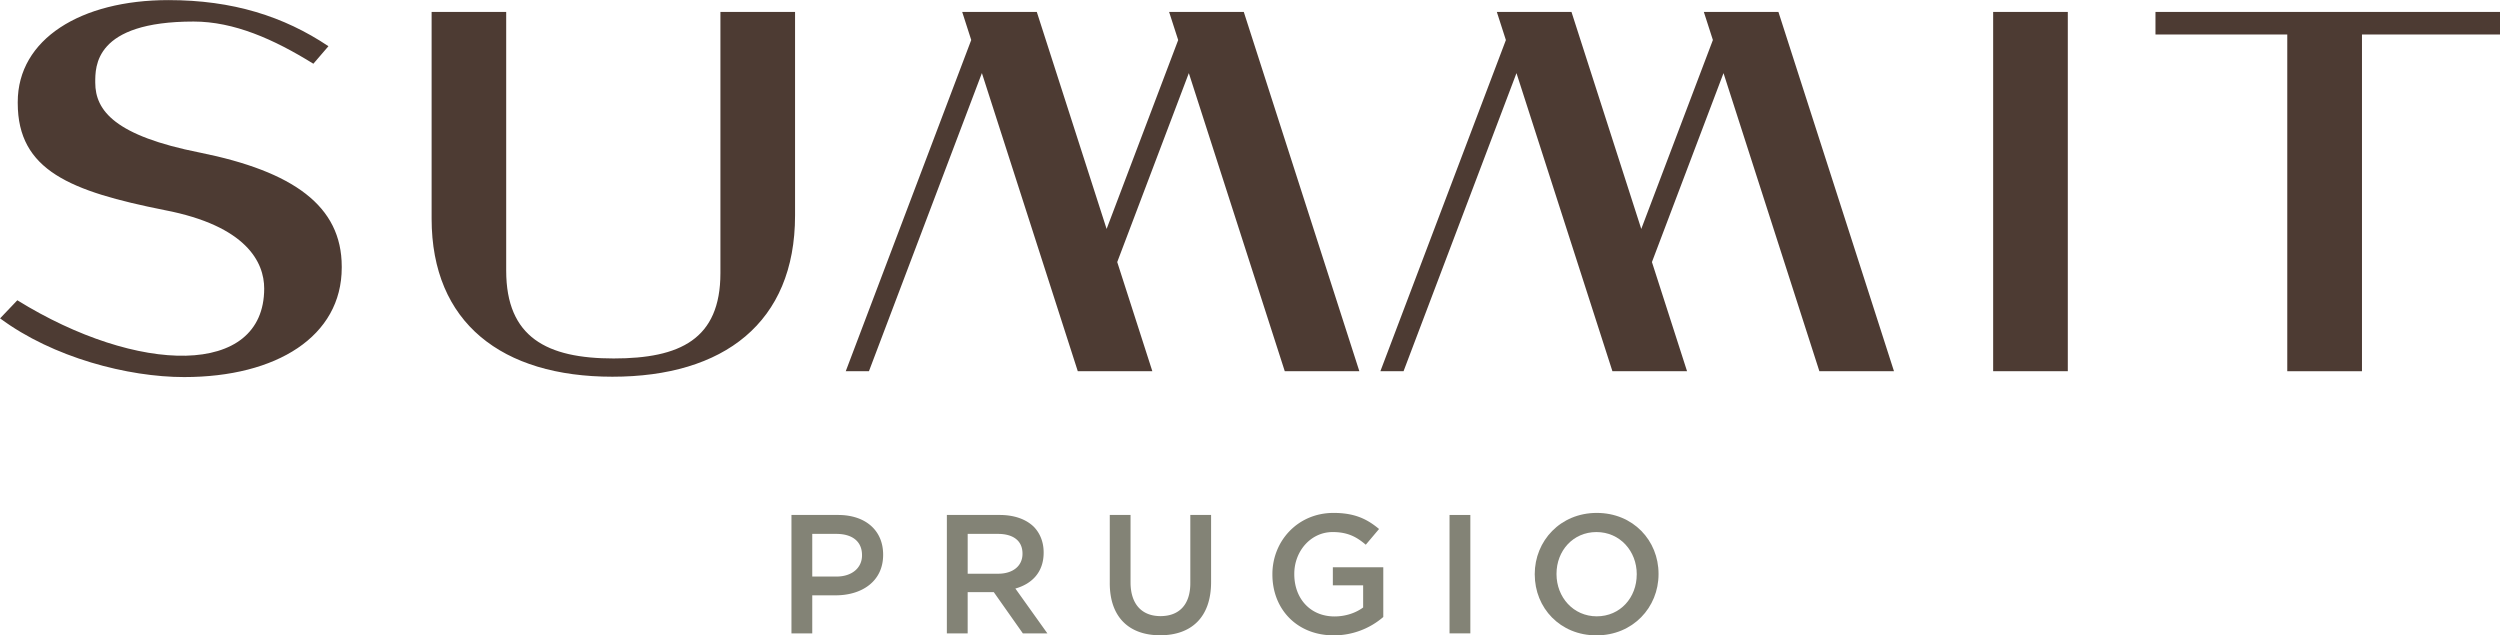
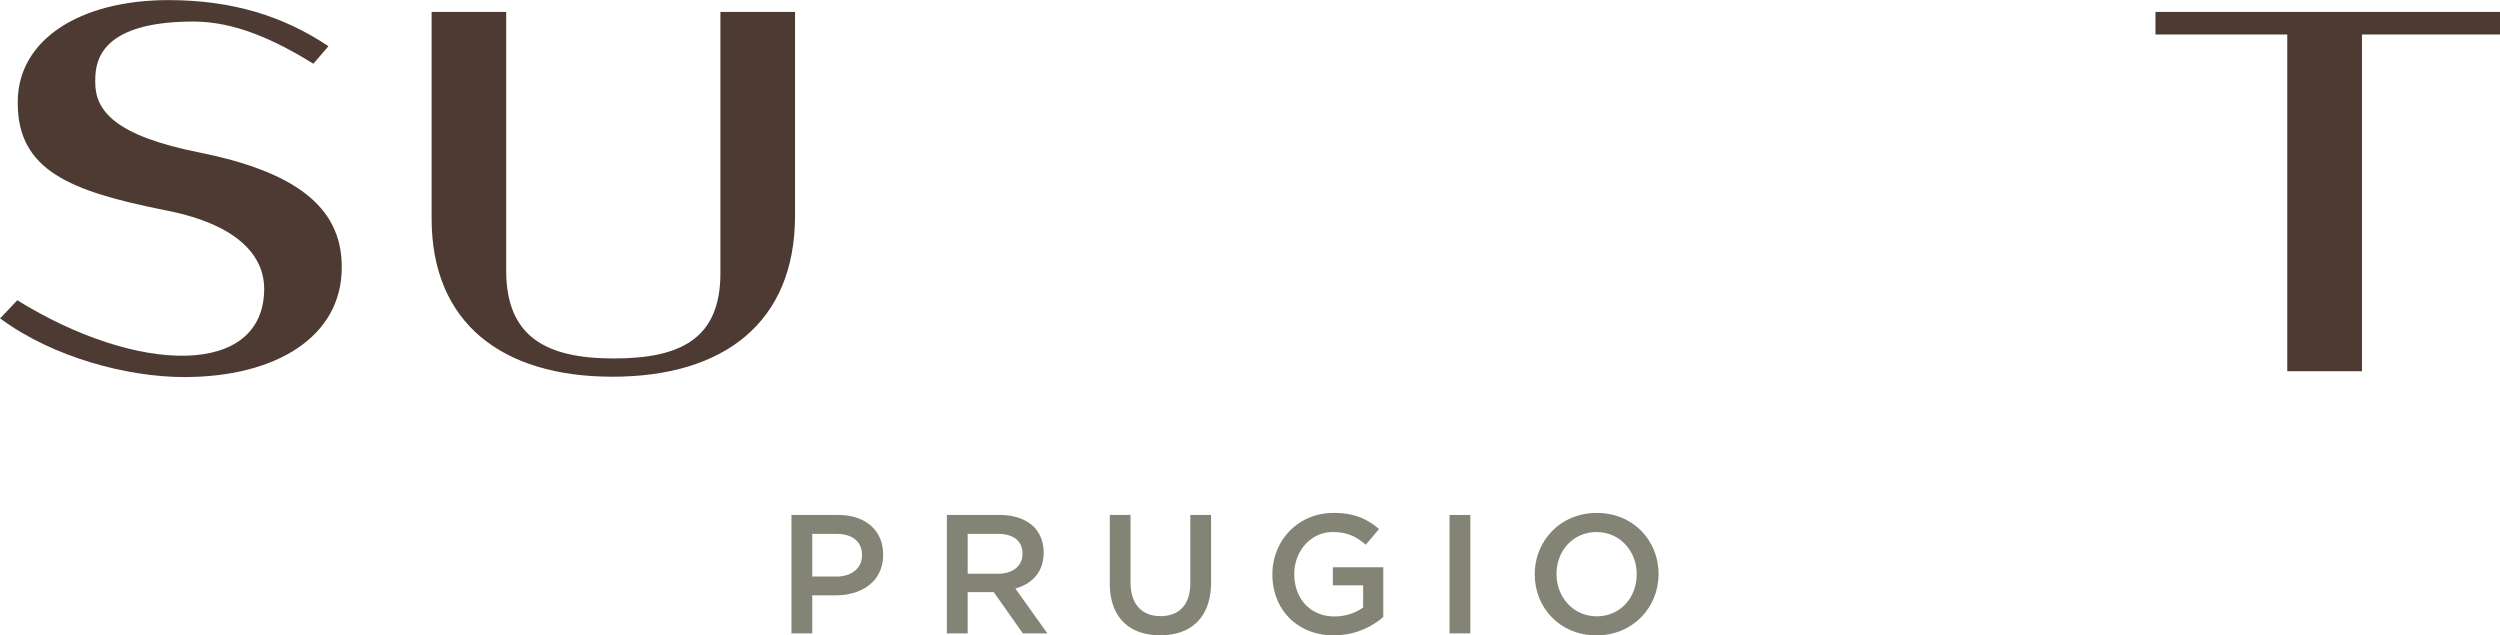
<svg xmlns="http://www.w3.org/2000/svg" width="885.424pt" height="225pt" viewBox="0 0 885.424 225">
  <defs>
    <clipPath id="d">
      <path d="M629.292 453.543h592.587V166.534H629.292Z" />
    </clipPath>
    <clipPath id="g">
-       <path d="M629.292 453.543h592.587V166.534H629.292Z" />
-     </clipPath>
+       </clipPath>
    <clipPath id="j">
-       <path d="M629.292 453.543h592.587V166.534H629.292Z" />
-     </clipPath>
+       </clipPath>
  </defs>
  <g transform="matrix(8.247 0 0 8.247 -3741.635 -3000.446)">
    <clipPath id="a">
      <path d="M0 822.047h1235.906V0H0Z" />
    </clipPath>
    <g fill="#838376" clip-path="url(#a)">
      <path d="M487.686 385.938h2.003c1.186 0 1.934.672 1.934 1.7v.014c0 1.14-.917 1.737-2.036 1.737h-1.008v1.634h-.893Zm1.93 2.645c.677 0 1.1-.38 1.1-.907v-.015c0-.596-.431-.91-1.1-.91h-1.037v1.832zM494.36 385.938h2.268c.638 0 1.137.188 1.466.508.267.276.422.655.422 1.097v.015c0 .836-.5 1.339-1.214 1.54l1.374 1.925h-1.053l-1.249-1.772h-1.121v1.772h-.894Zm2.202 2.523c.64 0 1.046-.338 1.046-.854v-.011c0-.548-.395-.845-1.054-.845h-1.3v1.71zM501.356 388.867v-2.93h.892v2.892c0 .946.49 1.453 1.287 1.453.79 0 1.28-.48 1.28-1.415v-2.93h.892v2.884c0 1.52-.857 2.284-2.187 2.284-1.322 0-2.164-.764-2.164-2.238M508.34 388.495v-.015c0-1.423 1.09-2.63 2.624-2.63.888 0 1.43.249 1.956.691l-.57.675c-.391-.333-.772-.544-1.423-.544-.937 0-1.647.82-1.647 1.793v.015c0 1.049.689 1.816 1.727 1.816.479 0 .918-.153 1.23-.385v-.95h-1.301v-.778h2.166v2.137a3.254 3.254 0 0 1-2.122.789c-1.592 0-2.64-1.131-2.64-2.614" />
    </g>
    <path fill="#838376" d="M515.947 391.023h.894v-5.085h-.894z" />
    <clipPath id="b">
      <path d="M0 822.047h1235.906V0H0Z" />
    </clipPath>
    <g clip-path="url(#b)">
      <path fill="#838376" d="M519.606 388.495v-.015c0-1.432 1.104-2.63 2.663-2.63 1.565 0 2.654 1.186 2.654 2.615v.015c0 1.431-1.104 2.629-2.666 2.629-1.562 0-2.65-1.181-2.65-2.614m4.38 0v-.015c0-.988-.72-1.808-1.73-1.808-1.008 0-1.716.806-1.716 1.793v.015c0 .986.72 1.811 1.728 1.811 1.012 0 1.717-.808 1.717-1.796" />
      <path fill="#4d3b33" d="M484.635 375.553c0 2.845-1.745 3.664-4.586 3.664-2.867 0-4.614-.908-4.614-3.77v-11.112h-3.203v8.877c0 4.476 3.022 6.789 7.764 6.789 4.77 0 7.844-2.313 7.844-6.922v-8.744h-3.205Z" />
    </g>
-     <path fill="#4d3b33" d="M539.293 379.765h3.206v-15.43h-3.206zM526.868 364.335l.389 1.206-3.076 8.114-2.997-9.32h-3.206l.389 1.208-5.39 14.222h.995l4.85-12.802 4.12 12.802h3.205l-1.508-4.688 3.074-8.114 4.117 12.802h3.204l-4.963-15.43ZM503.904 364.335l.39 1.208-3.074 8.112-2.998-9.32h-3.204l.388 1.206-5.389 14.224h.996l4.851-12.804 4.118 12.804h3.202l-1.508-4.688 3.075-8.114 4.12 12.802h3.203l-4.963-15.43Z" />
    <clipPath id="c">
      <path d="M0 822.047h1235.906V0H0Z" />
    </clipPath>
    <g clip-path="url(#c)">
      <path fill="#4d3b33" d="M462.28 370.376c-3.628-.72-4.493-1.79-4.493-3.006 0-.683-.048-2.622 4.223-2.622 1.733 0 3.44.755 5.144 1.812l.647-.753c-1.921-1.285-4.113-1.98-6.873-1.98-3.763 0-6.47 1.678-6.47 4.377v.045c0 2.9 2.273 3.79 6.307 4.597 3.518.676 4.277 2.241 4.277 3.367 0 3.824-5.435 3.703-10.602.505l-.74.777c2.273 1.688 5.498 2.521 7.903 2.521 3.98 0 6.769-1.755 6.769-4.699v-.047c0-2.608-2.085-4.084-6.091-4.894" />
    </g>
    <path fill="#4d3b33" d="M561.065 364.335h-14.801v.969h5.66v14.461h3.208v-14.461h5.933Z" />
  </g>
  <g clip-path="url(#d)" transform="translate(-638.564 -272.114)">
    <clipPath id="e">
-       <path d="M646.936-3.826c-.472.204-.423.547-.285.773.224.36.446.482.446.482 4.237-1.396 7.578-.417 9.916.744 2.539 1.259 4.428 3.573 4.428 3.573.183-.899.274-3.034-.578-4.248 0 0-.783-.485-2.049-1.127-1.507-.766-3.696-1.374-6.154-1.374-1.816 0-3.778.332-5.724 1.177" />
-     </clipPath>
+       </clipPath>
    <g clip-path="url(#e)">
      <clipPath id="f">
        <path d="M648.44 6.868 663.982.871l-4.243-10.996-15.542 5.997z" />
      </clipPath>
    </g>
  </g>
  <g clip-path="url(#g)" transform="translate(-638.564 -272.114)">
    <clipPath id="h">
      <path d="M646.545-3.558c-.188.192-.386.513-.392 1.016-.013 1.248 2.583 1.618 2.967 6.429.142 1.789-.457 3.848-.806 4.785-.347.926-.852 2.583-.778 4.023.08 1.591 1.646 2.288 3.348 2.01 2.472-.403 2.186-.86 2.186-.86.356-1.224.758-6.8-.254-9.611-.763-2.116-1.922-4.17-5.56-6.715-.658-.461-.735-.826-.605-1.077z" />
    </clipPath>
    <g clip-path="url(#h)">
      <clipPath id="i">
        <path d="m654.475 14.961-.656-18.787-8.325.291.656 18.786z" />
      </clipPath>
    </g>
  </g>
  <g clip-path="url(#j)" transform="translate(-638.564 -272.114)">
    <clipPath id="k">
      <path d="M659.949-2.932c.818.736 2.318 2.749.997 6.948-1.084 3.437-4.309 7.128-6.759 8.858-2.767 1.956-4.656 1.749-5.455 1.506v.126c1.937 1.275 4.868 2.036 9.076-.212 5.072-2.708 7.646-7.638 6.907-11.637-.281-1.518-1.708-4.037-4.539-5.589z" />
    </clipPath>
    <g clip-path="url(#k)">
      <clipPath id="l">
-         <path d="m651.285-8.947-9.558 22.516 21.174 8.987L672.458.041z" />
-       </clipPath>
+         </clipPath>
    </g>
  </g>
</svg>